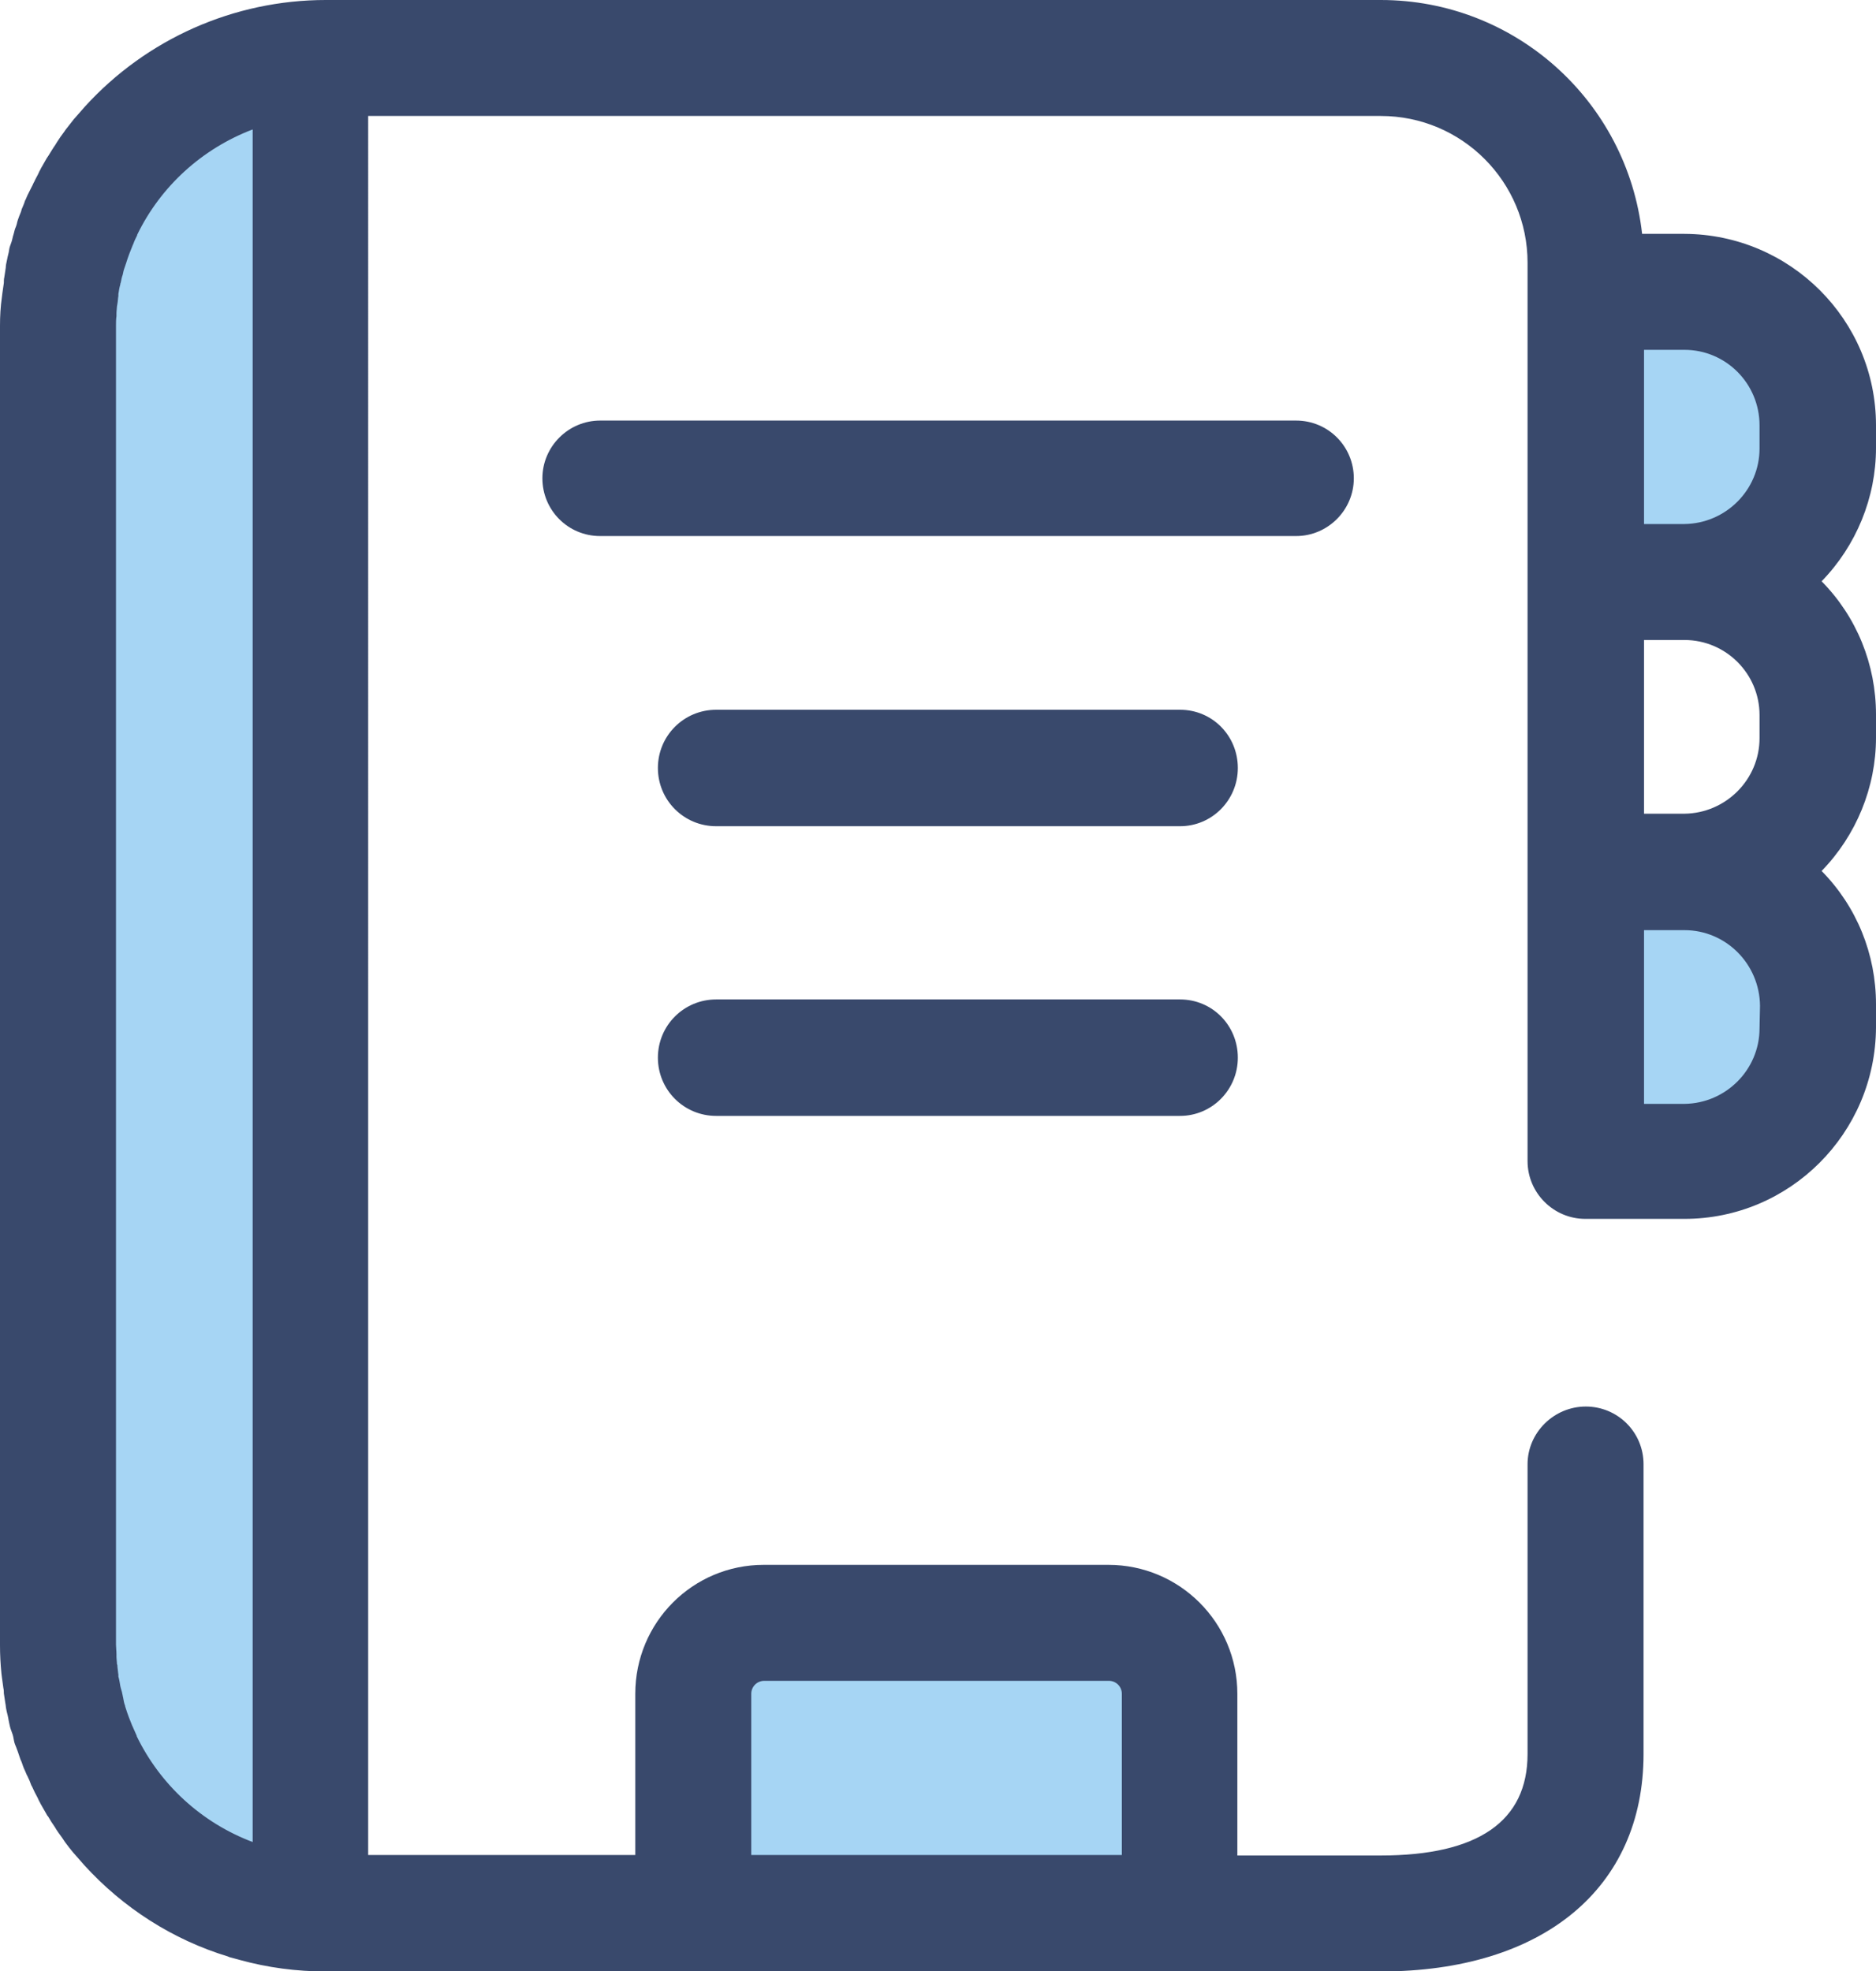
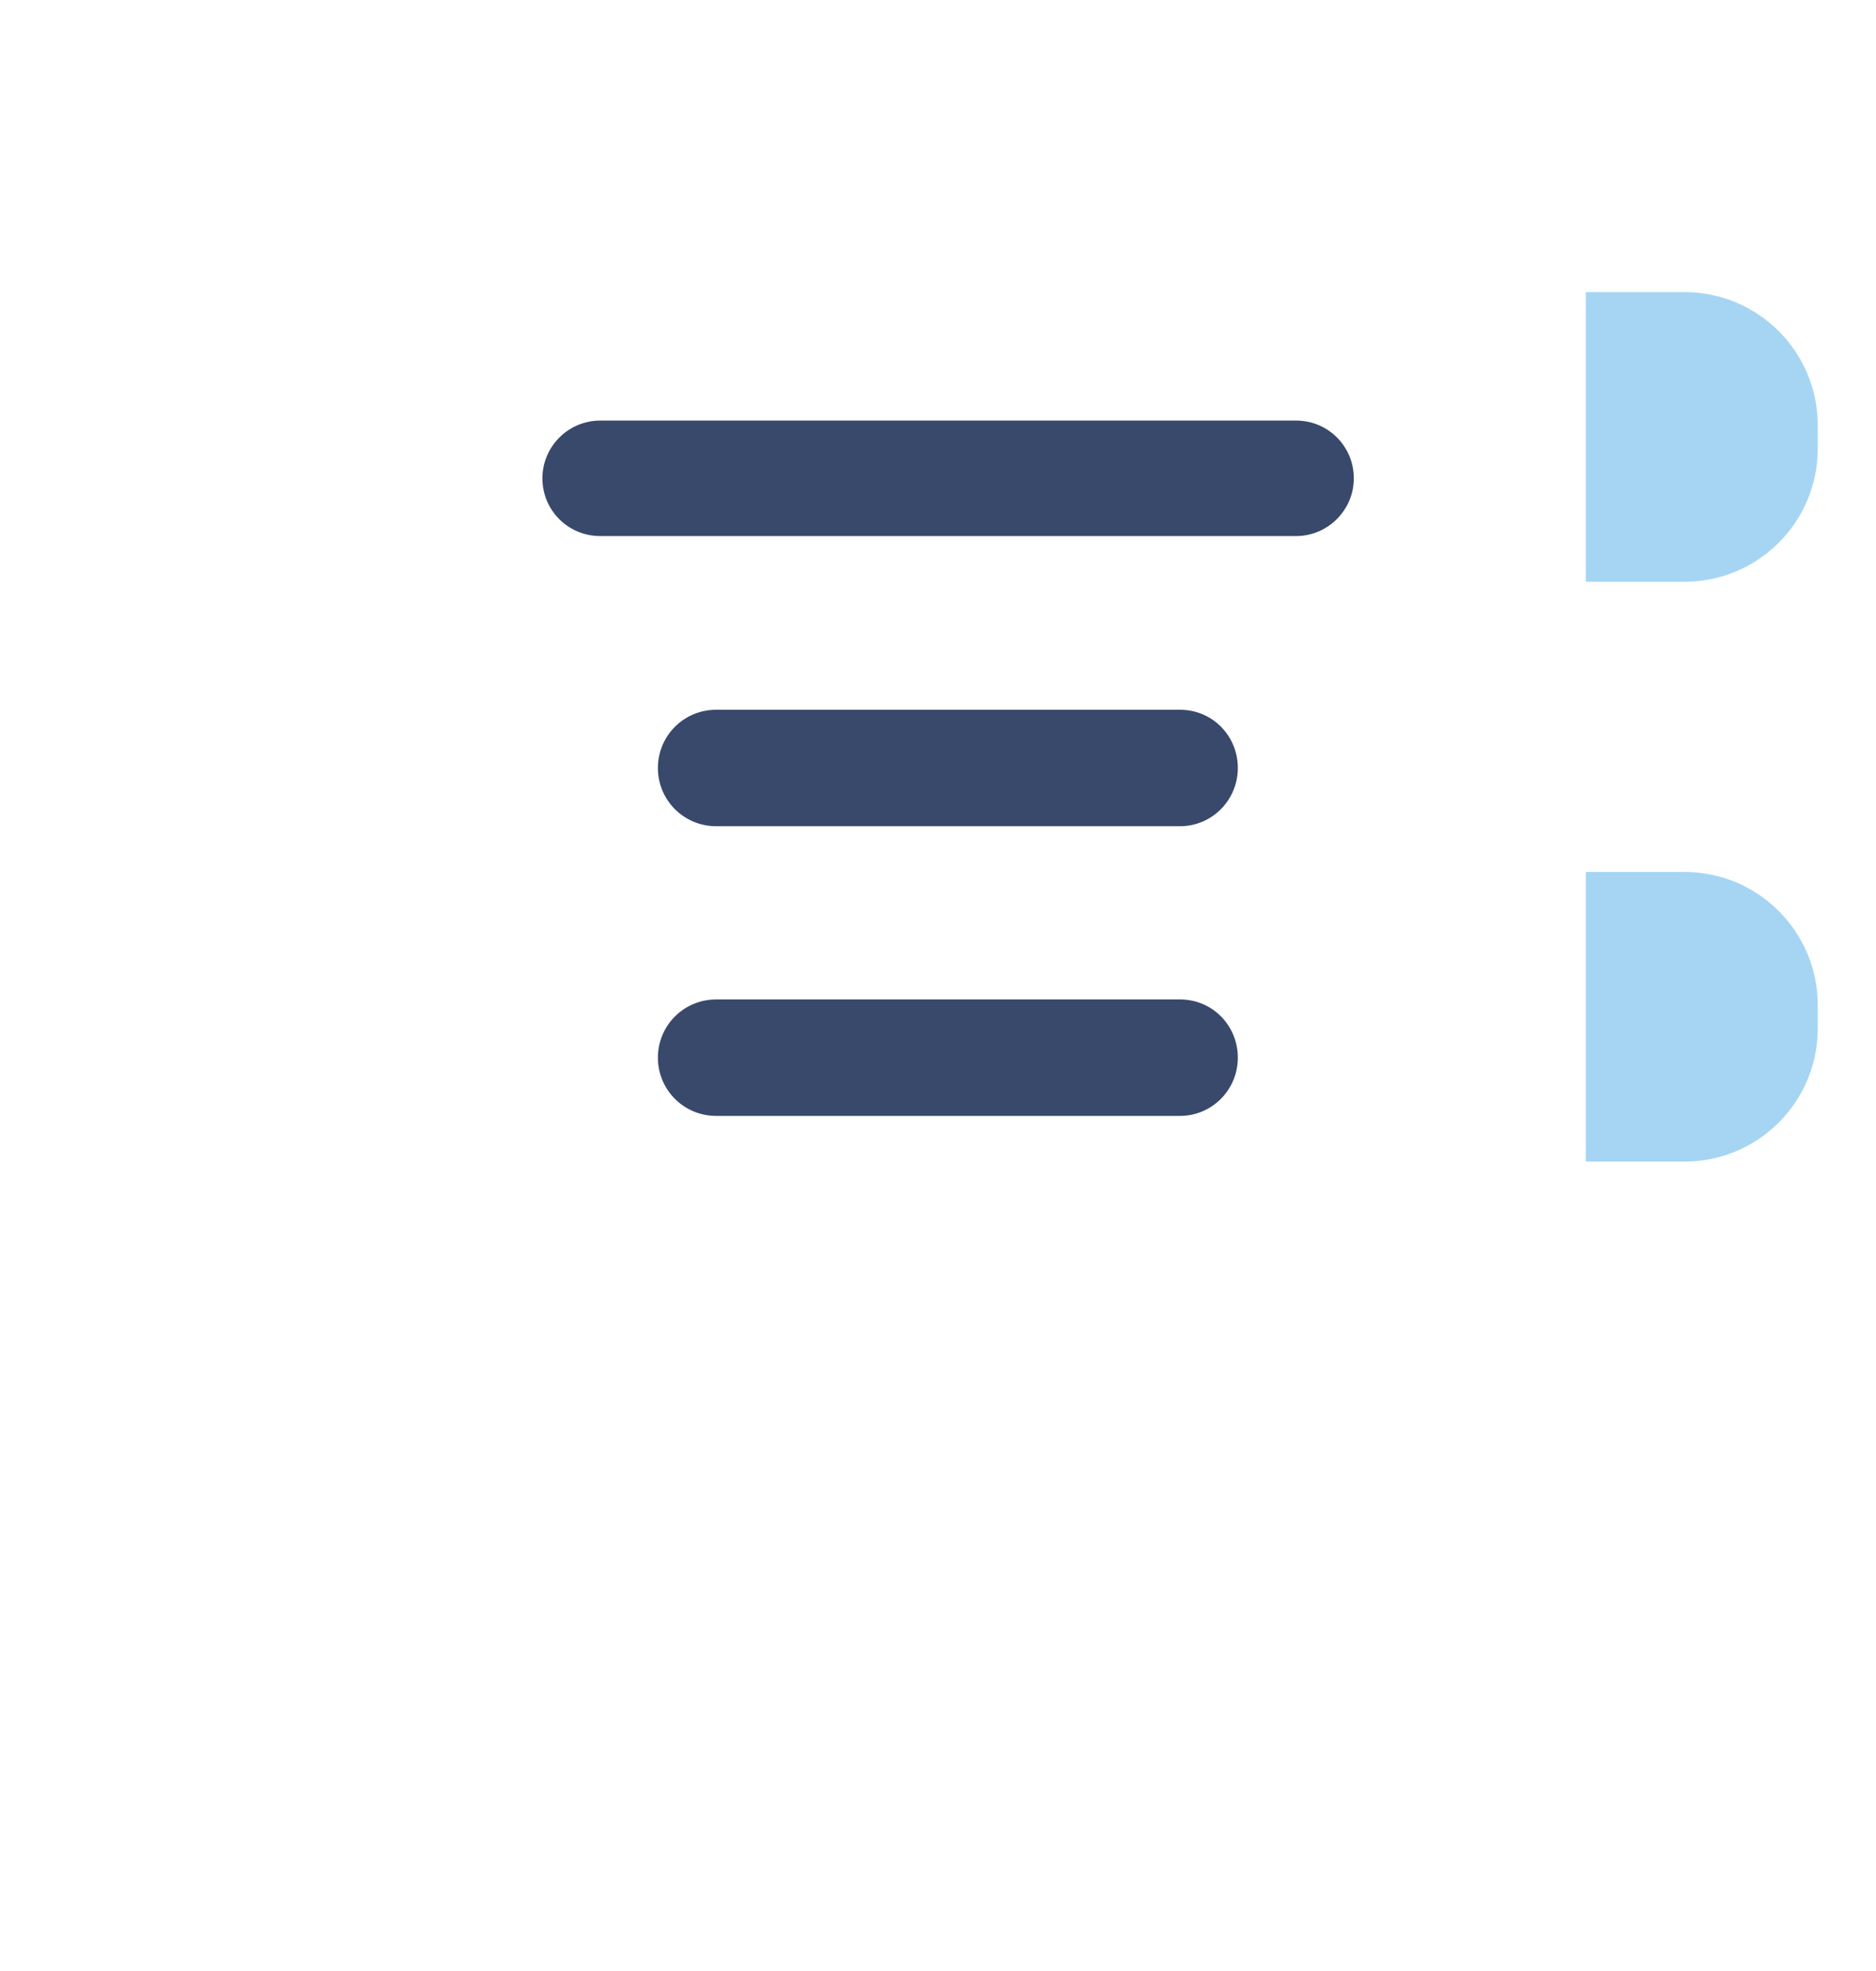
<svg xmlns="http://www.w3.org/2000/svg" id="katman_1" version="1.1" viewBox="0 0 389.8 409.6">
  <defs>
    <style>
      .st0 {
        fill: #39496c;
      }

      .st1 {
        fill: #a6d5f4;
      }
    </style>
  </defs>
-   <path class="st1" d="M245.1,397.6h-101.1v-45.6c0-8.1,6.6-14.7,14.7-14.7h71.6c8.1,0,14.7,6.6,14.7,14.7v45.6h.1ZM64.5,12.1c-29.5,1.7-52.5,26.1-52.4,55.6v274.2c0,29.5,23,53.8,52.4,55.5V12.1Z" />
  <path class="st0" d="M269.3,111.4H124.7c-6.7,0-12-5.4-12-12s5.4-12,12-12h144.6c6.7,0,12,5.4,12,12s-5.4,12-12,12ZM245.2,171.7h-96.4c-6.7,0-12.1-5.4-12.1-12.1s5.4-12.1,12.1-12.1h96.4c6.7,0,12,5.4,12,12.1s-5.4,12.1-12,12.1ZM245.2,231.9h-96.4c-6.7,0-12.1-5.4-12.1-12.1s5.4-12.1,12.1-12.1h96.4c6.7,0,12,5.4,12,12.1s-5.4,12.1-12,12.1Z" />
  <path class="st1" d="M350,120.9h-20.5v-60.2h20.5c15.3,0,27.7,12.4,27.7,27.7v4.8c0,15.3-12.4,27.7-27.7,27.7ZM350,241.4h-20.5v-60.2h20.5c15.3,0,27.7,12.4,27.7,27.7v4.8c0,15.3-12.4,27.7-27.7,27.7Z" />
-   <path class="st0" d="M389.8,88.4c0-21.9-17.8-39.7-39.8-39.8h-8.8C338.1,21,314.8,0,286.9,0H67.7C48.6,0,30.4,8.1,17.6,22.2l-2.1,2.4-.1.1c-.6.8-1.2,1.5-1.8,2.3l-.2.3c-.6.8-1.1,1.5-1.6,2.3l-.3.5c-.5.7-.9,1.4-1.4,2.2l-.4.6-1.2,2.1c-.1.3-.3.5-.4.8-.3.7-.7,1.3-1,2-.2.3-.3.7-.5,1l-.9,1.8c-.2.4-.3.8-.5,1.1-.2.7-.5,1.3-.7,1.8-.1.5-.3.9-.5,1.4s-.4,1.1-.5,1.6-.4,1-.5,1.5-.3,1-.4,1.5-.3,1.1-.5,1.6-.2,1-.3,1.4-.3,1.2-.4,1.8c-.1.4-.2.9-.2,1.3-.1.7-.2,1.3-.3,2-.1.4-.1.8-.1,1.2l-.3,2.1-.1.8C.1,63.8,0,65.7,0,67.7v274.2C0,343.9.1,345.8.3,347.8l.1.8c.1.7.2,1.5.3,2.2.1.4.1.8.1,1.1.1.7.2,1.3.3,2,.1.4.1.9.2,1.3.1.6.3,1.2.4,1.8s.2,1,.3,1.5c.1.5.3,1.1.5,1.6s.3,1,.4,1.6.3,1,.5,1.5.4,1.1.6,1.7.3.9.5,1.3c.2.6.4,1.2.7,1.8.2.4.3.8.5,1.1.3.6.6,1.3.8,1.9.2.3.3.6.5,1,.3.7.7,1.3,1,2,.1.3.3.5.4.8l1.2,2.1c.1.2.2.4.4.6.4.7.9,1.5,1.4,2.2.1.2.2.3.3.5.5.8,1.1,1.5,1.6,2.3l.2.3c.6.8,1.2,1.6,1.8,2.3l.1.1,2.1,2.4c8.1,8.9,18.4,15.5,29.9,19l.2.1c.7.2,1.5.4,2.2.6,5.8,1.6,11.8,2.4,17.9,2.4h219.2c33.7,0,54.6-17.3,54.6-45.2v-60.2c0-6.7-5.4-12-12-12s-12.1,5.4-12.1,12v60.2c0,14-10.3,21.1-30.5,21.1h-29.8v-33.6c0-14.8-12-26.8-26.8-26.8h-71.6c-14.8,0-26.7,12-26.7,26.8v33.5h-55.5V24.1h210.4c16.9,0,30.5,13.7,30.5,30.5v186.7c0,6.6,5.4,12,12,12h20.6c21.9,0,39.7-17.8,39.8-39.8v-4.8c0-10.4-4-20.3-11.3-27.7,7.2-7.4,11.3-17.4,11.3-27.7v-4.8c0-10.4-4-20.3-11.3-27.7,7.2-7.4,11.3-17.4,11.3-27.7,0,0,0-4.7,0-4.7ZM28.4,360.8v-.1c-.3-.6-.5-1.2-.8-1.8q0-.1-.1-.2c-.5-1.2-1-2.5-1.4-3.8,0-.1-.1-.2-.1-.4-.2-.5-.3-1-.4-1.6,0-.2-.1-.3-.1-.5-.1-.5-.2-1-.4-1.6l-.1-.4c-.1-.6-.2-1.3-.4-2v-.4c-.1-.5-.1-1-.2-1.6,0-.2,0-.4-.1-.6,0-.5-.1-1-.1-1.4v-.6c0-.7-.1-1.4-.1-2V67.7c0-.7,0-1.3.1-2v-.6c0-.5.1-1,.1-1.4l.1-.6c.1-.5.1-1.1.2-1.6v-.4c.1-.7.2-1.3.4-2,0-.1,0-.2.1-.4.1-.5.2-1.1.4-1.6,0-.2.1-.3.1-.5.1-.5.3-1,.5-1.6,0-.1.1-.2.1-.3.4-1.3.9-2.6,1.4-3.8l.1-.2c.2-.6.5-1.2.8-1.8v-.1c4.9-10.1,13.5-17.9,24-21.9v355.9c-10.6-4-19.2-11.9-24.1-22ZM156.1,352c0-1.5,1.2-2.7,2.7-2.7h71.6c1.5,0,2.7,1.2,2.7,2.7v33.5h-77v-33.5ZM365.6,88.4v4.8c0,8.6-7,15.6-15.6,15.7h-8.4v-36.2h8.4c8.6,0,15.6,7,15.6,15.7ZM365.6,148.6v4.8c0,8.6-7,15.6-15.6,15.7h-8.4v-36.1h8.4c8.6,0,15.6,7,15.6,15.6ZM365.6,213.7c0,8.6-7,15.6-15.6,15.7h-8.4v-36.1h8.4c8.6,0,15.6,7,15.7,15.7l-.1,4.7Z" />
</svg>